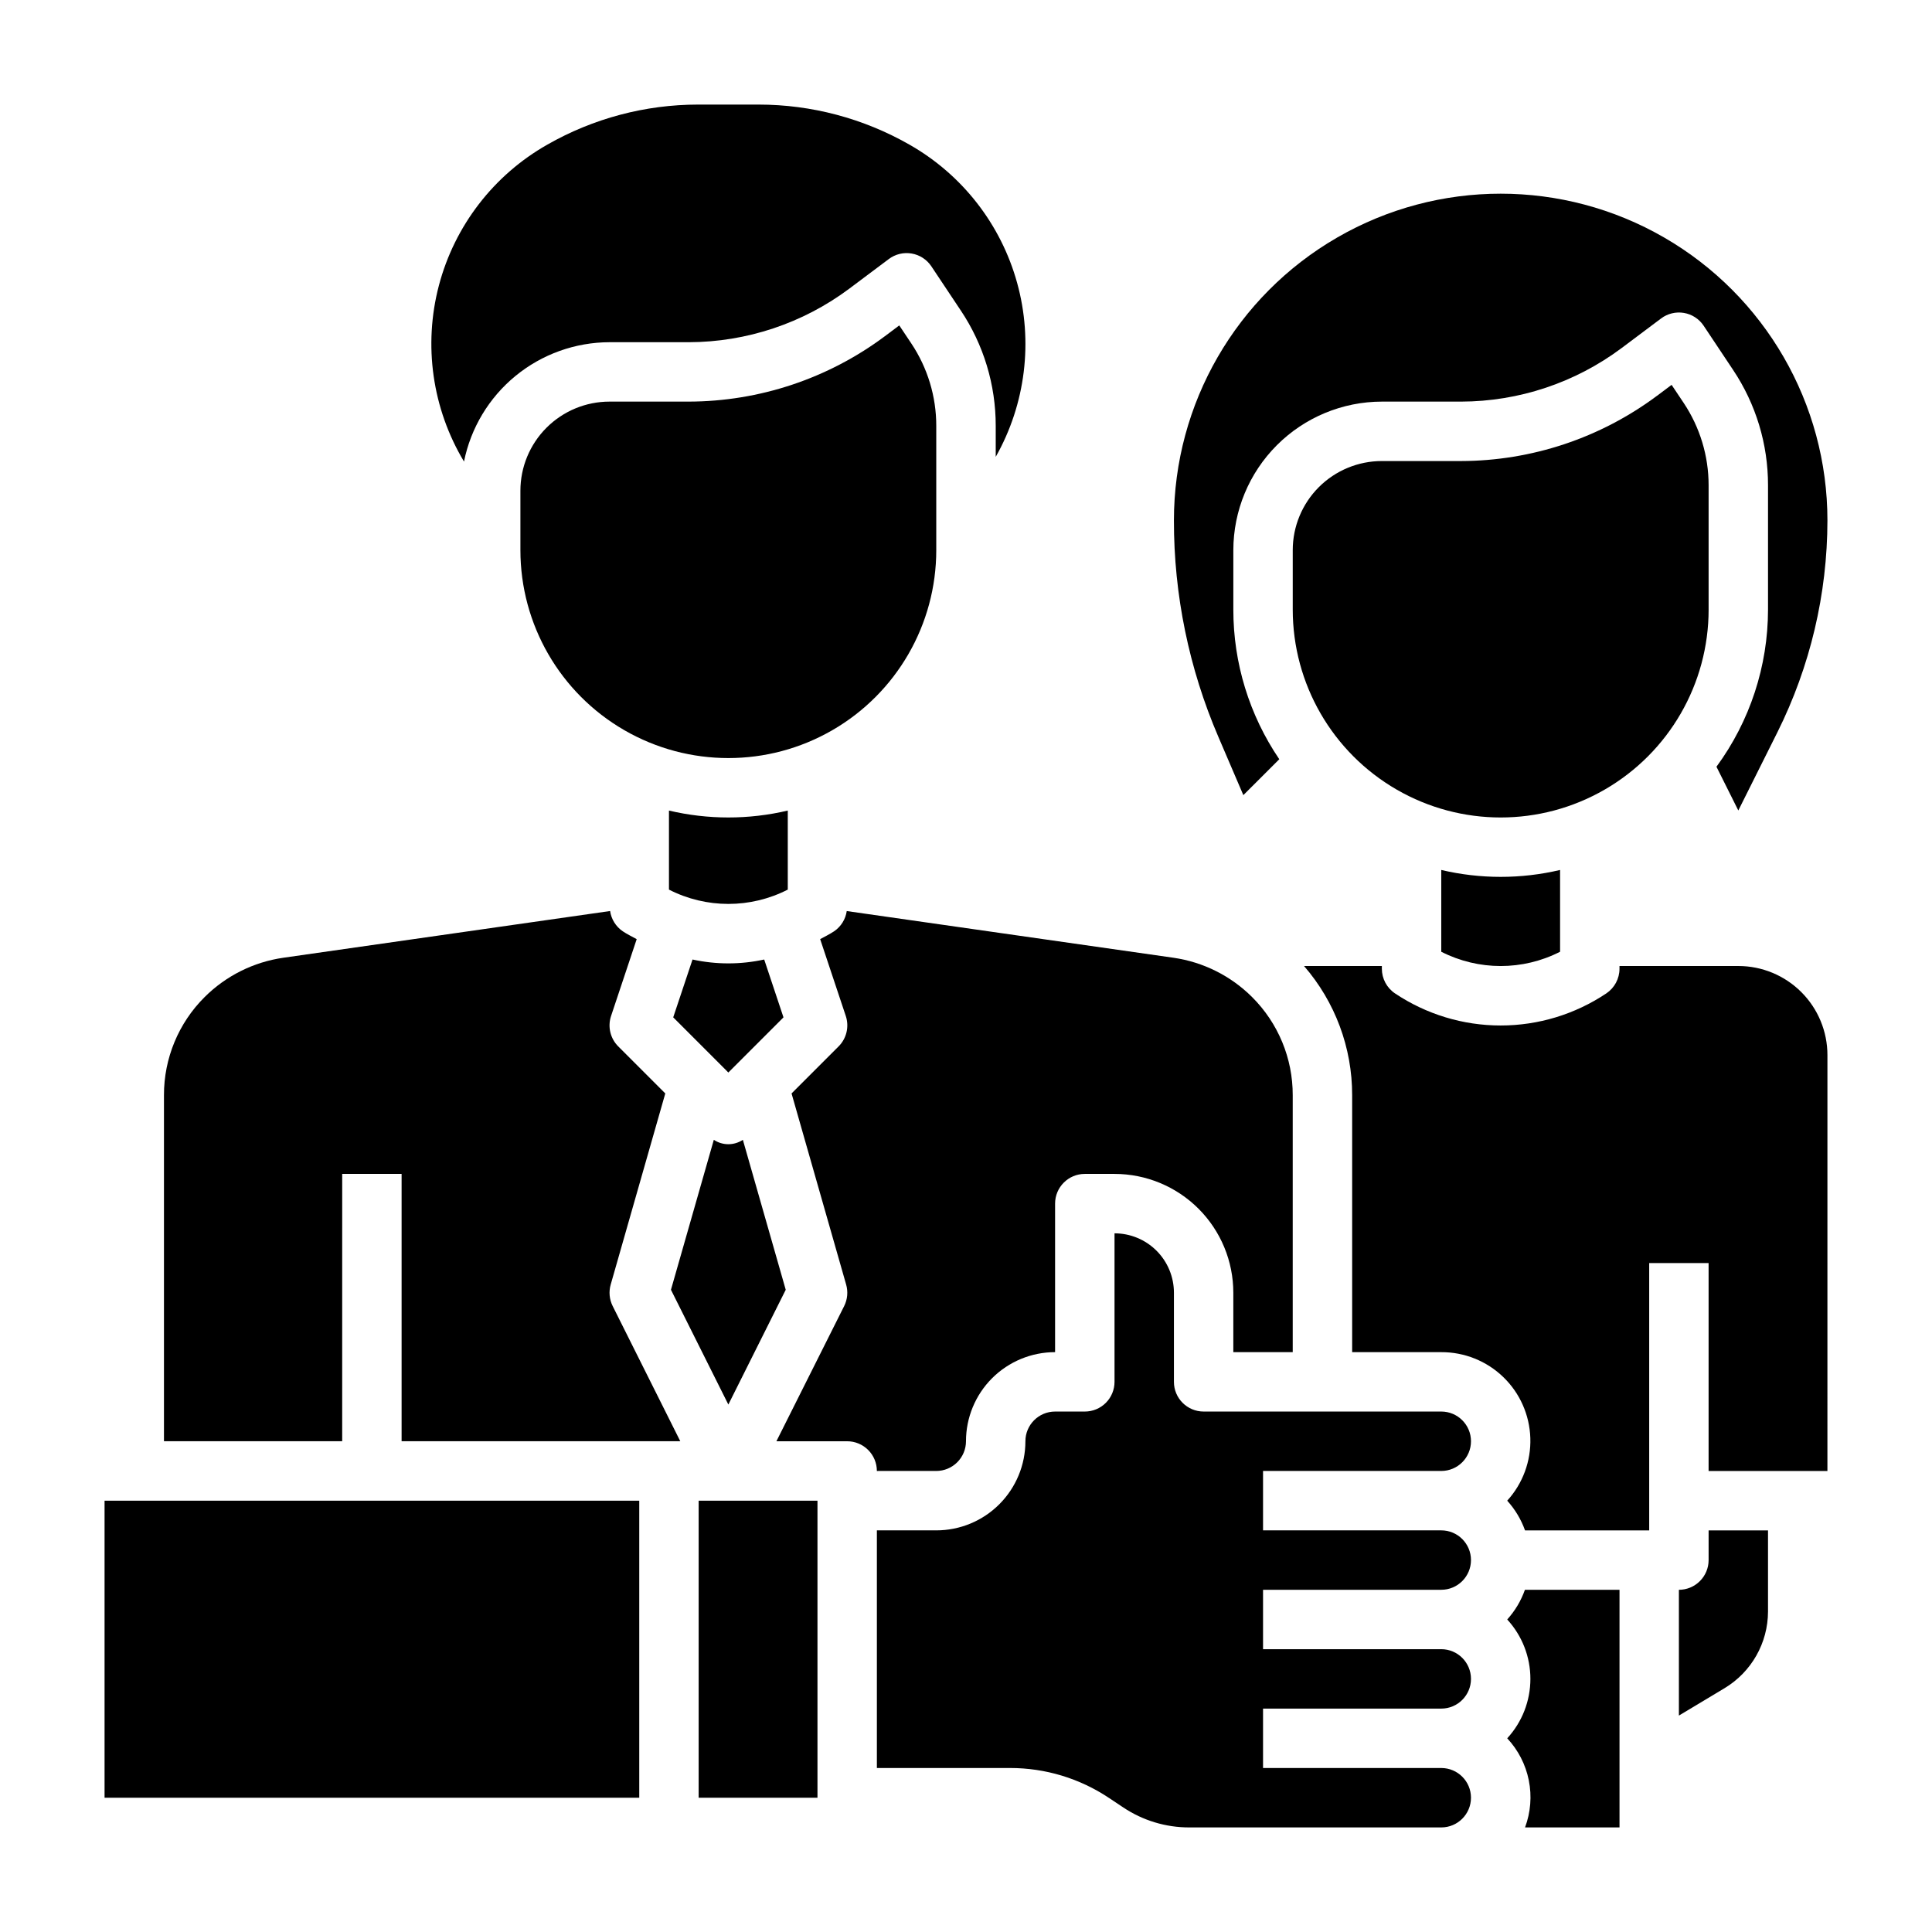
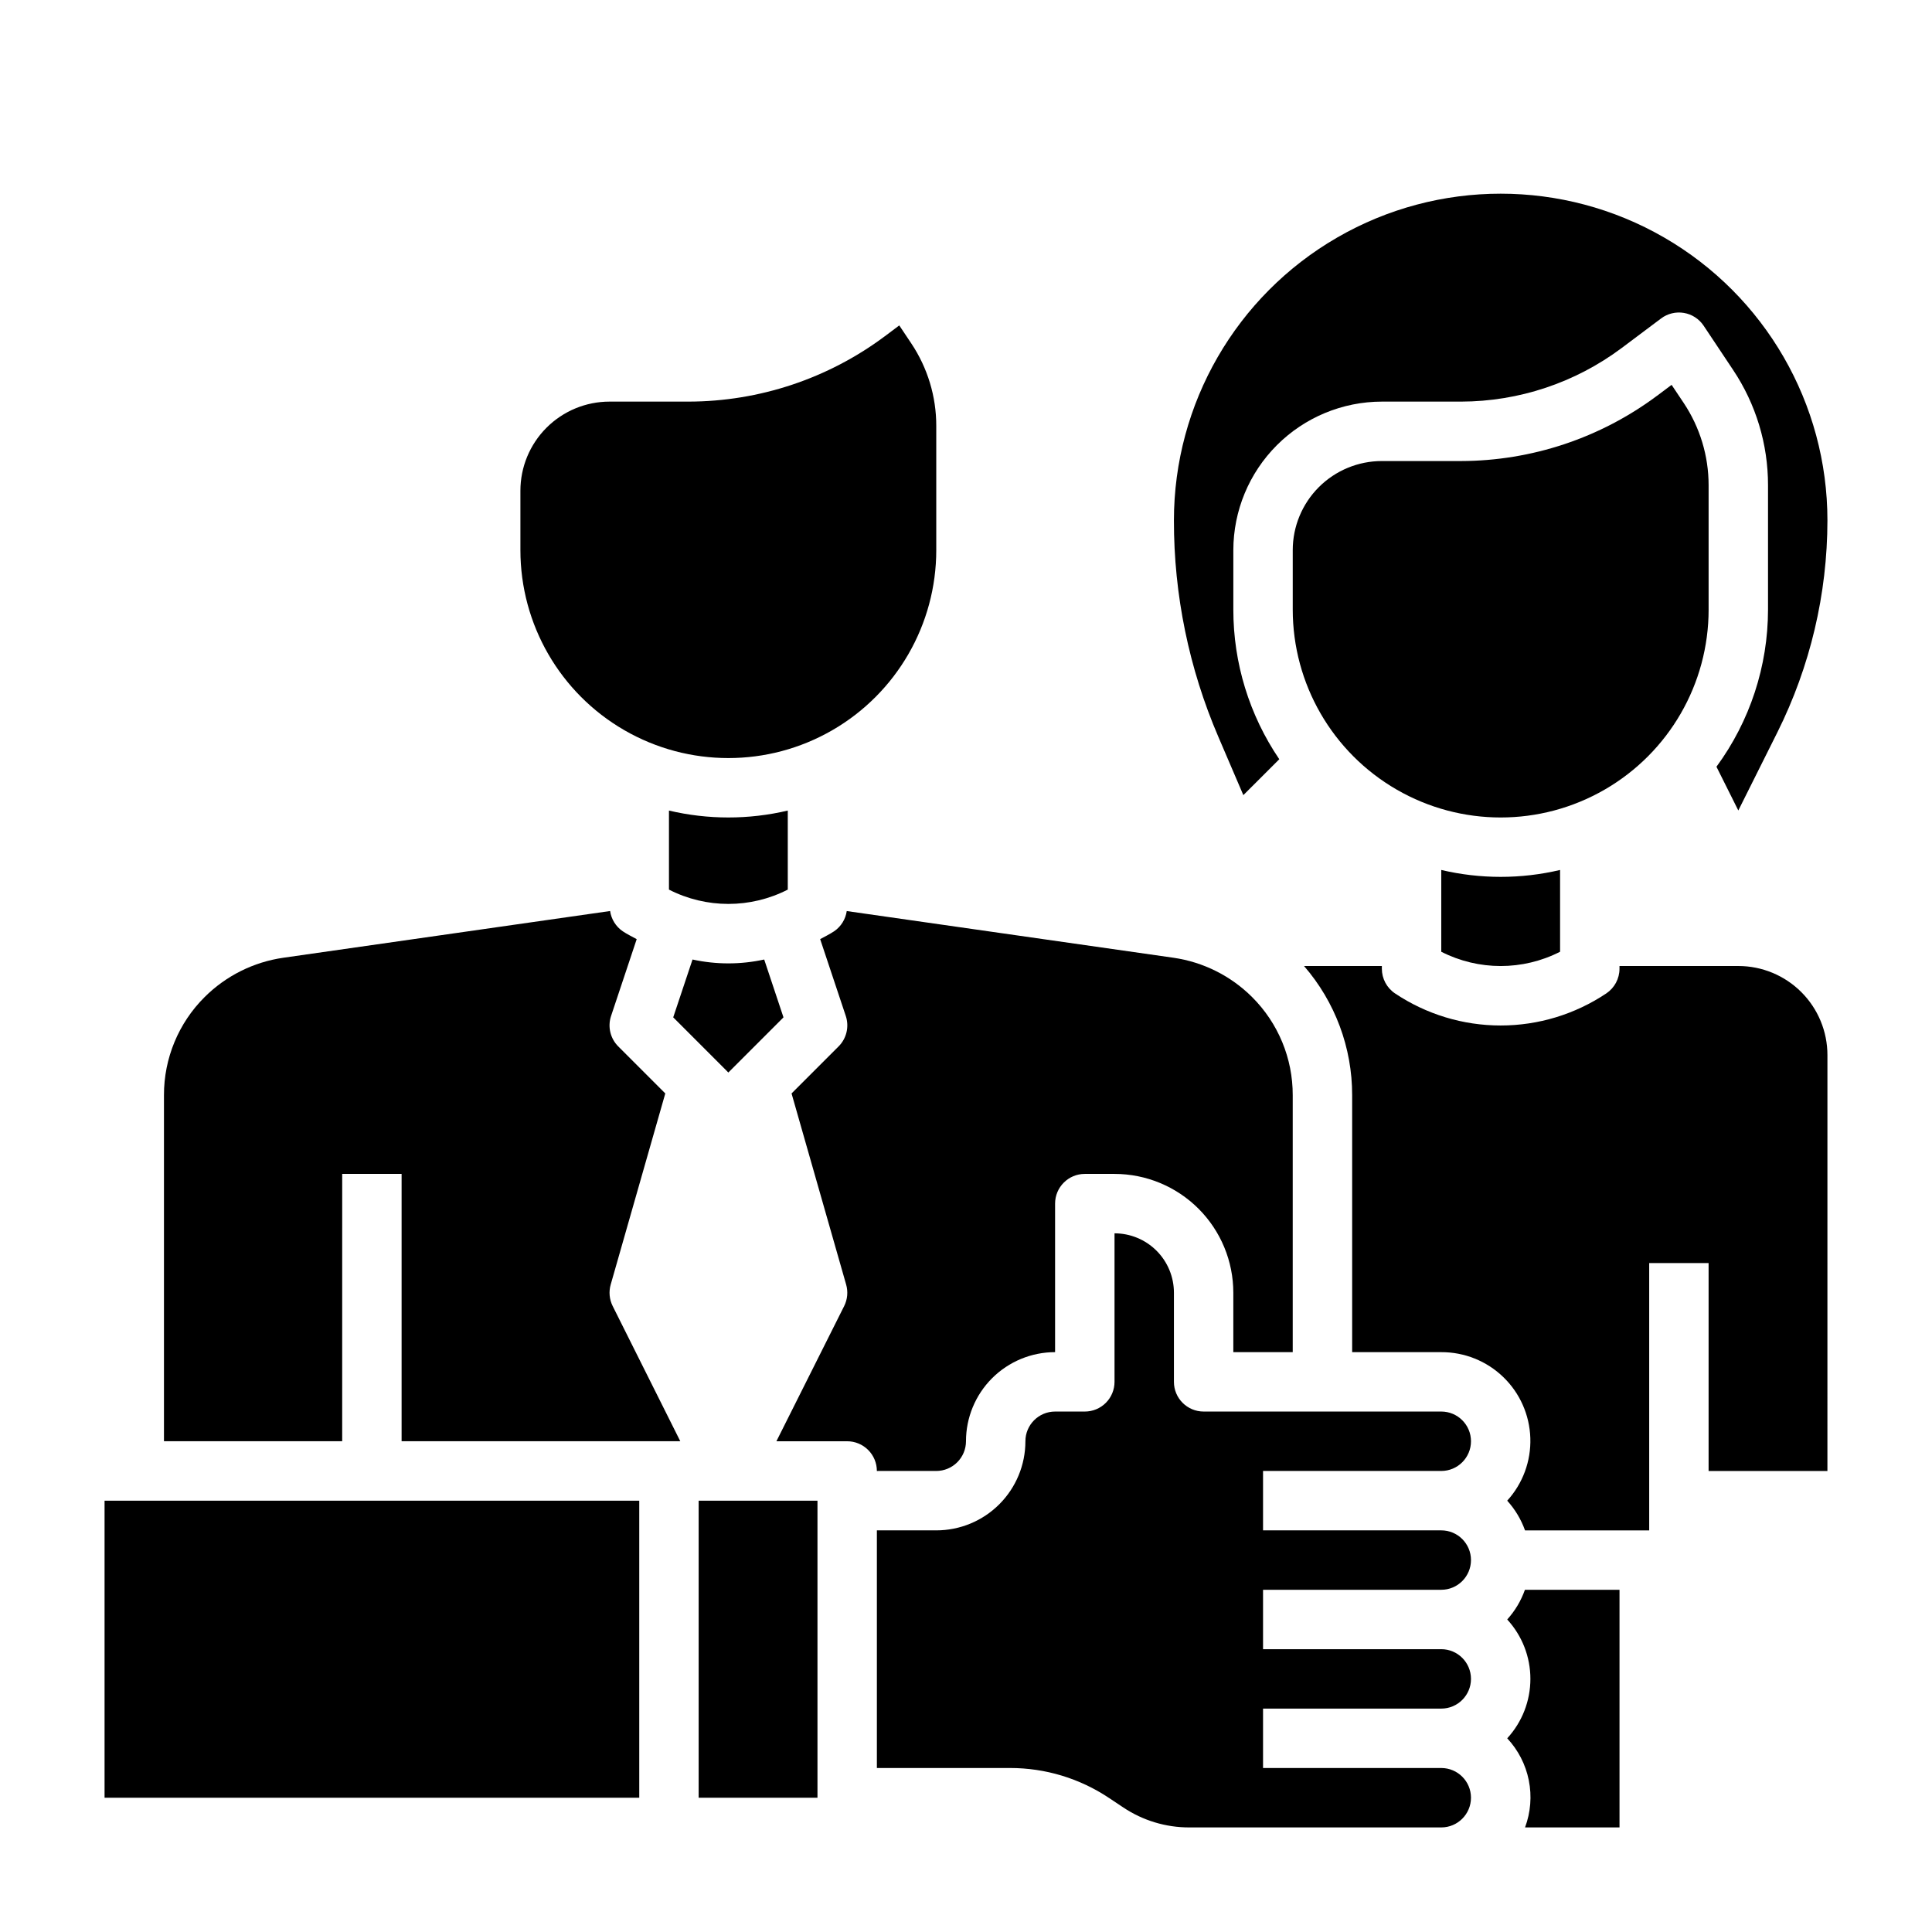
<svg xmlns="http://www.w3.org/2000/svg" fill="#000000" width="800px" height="800px" version="1.1" viewBox="144 144 512 512">
  <g>
    <path d="m352.77 358.81c-10.355 2.438-21.133 2.438-31.488 0v20.949-0.004c9.887 5.059 21.602 5.059 31.488 0z" />
    <path d="m351.63 413.61-5.109-15.328c-6.258 1.367-12.738 1.367-18.996 0l-5.117 15.328 14.613 14.617z" />
-     <path d="m337.02 516.22 15.207-30.418-11.359-39.738c-2.332 1.551-5.367 1.551-7.699 0l-11.359 39.738z" />
    <path d="m392.12 289.79v-32.934c0.008-7.773-2.297-15.371-6.609-21.832l-3.195-4.785-3.832 2.875h-0.004c-15.008 11.203-33.227 17.277-51.957 17.316h-20.992c-6.266 0-12.27 2.488-16.699 6.918-4.43 4.43-6.918 10.434-6.918 16.699v15.742c0 19.688 10.504 37.879 27.551 47.723 17.051 9.844 38.055 9.844 55.105 0s27.551-28.035 27.551-47.723z" />
    <path d="m596.8 305.54v-32.938c0.004-7.769-2.297-15.367-6.613-21.828l-3.195-4.785-3.832 2.875-0.004-0.004c-15.008 11.207-33.227 17.277-51.953 17.32h-20.996c-6.262 0-12.27 2.488-16.699 6.914-4.43 4.43-6.918 10.438-6.918 16.699v15.746c0 19.688 10.504 37.879 27.555 47.719 17.047 9.844 38.055 9.844 55.102 0 17.051-9.84 27.555-28.031 27.555-47.719z" />
-     <path d="m305.54 234.69h20.996-0.004c15.324-0.035 30.23-5.004 42.512-14.172l10.5-7.871c1.73-1.297 3.918-1.828 6.051-1.461 2.133 0.363 4.023 1.59 5.223 3.391l7.809 11.723v-0.004c6.043 9.047 9.262 19.684 9.25 30.562v8.215c7.922-14.012 9.965-30.598 5.672-46.113s-14.566-28.695-28.562-36.645c-12.168-6.941-25.93-10.598-39.938-10.602h-16.043c-14.004 0.004-27.77 3.66-39.934 10.602-14.23 8.062-24.598 21.527-28.762 37.344-4.16 15.812-1.762 32.641 6.656 46.66 1.797-8.914 6.617-16.93 13.648-22.695 7.027-5.762 15.836-8.918 24.926-8.934z" />
    <path d="m473.5 354.72 9.523-9.516c-7.949-11.703-12.191-25.523-12.176-39.668v-15.746c0.012-10.434 4.164-20.438 11.543-27.816s17.383-11.531 27.816-11.543h20.996c15.324-0.031 30.227-5 42.508-14.168l10.5-7.871v-0.004c1.73-1.297 3.922-1.824 6.051-1.461 2.133 0.363 4.023 1.59 5.223 3.391l7.809 11.723c6.043 9.043 9.262 19.68 9.25 30.559v32.938c-0.008 14.984-4.793 29.578-13.664 41.656l5.793 11.59 10.359-20.727c8.695-17.438 13.234-36.652 13.258-56.137 0-30.938-16.508-59.523-43.297-74.992-26.793-15.469-59.801-15.469-86.594 0-26.793 15.469-43.297 44.055-43.297 74.992-0.023 19.715 3.984 39.223 11.77 57.332z" />
    <path d="m525.95 374.55v21.672c9.891 5.047 21.602 5.047 31.488 0v-21.672c-10.352 2.438-21.133 2.438-31.488 0z" />
    <path d="m171.71 541.7h141.7v78.719h-141.7z" />
-     <path d="m596.8 557.44c0 2.09-0.832 4.09-2.309 5.566-1.477 1.477-3.477 2.309-5.566 2.309v33.332l12.148-7.289v-0.004c7.098-4.285 11.445-11.965 11.469-20.254v-21.531h-15.742z" />
    <path d="m543.43 573.18c3.949 4.293 6.141 9.91 6.141 15.742s-2.191 11.453-6.141 15.746c2.906 3.109 4.887 6.965 5.719 11.137 0.836 4.172 0.492 8.492-0.996 12.48h25.035v-62.977h-25.066c-1.031 2.906-2.625 5.578-4.691 7.871z" />
    <path d="m604.67 400h-31.488v0.723c0 2.633-1.32 5.09-3.512 6.551-8.281 5.535-18.02 8.492-27.98 8.492-9.961 0-19.699-2.957-27.98-8.492-2.191-1.461-3.504-3.918-3.504-6.551v-0.723h-20.625c8.242 9.504 12.773 21.668 12.754 34.25v68.086h23.617-0.004c6.125-0.027 12.02 2.336 16.426 6.586 4.41 4.25 6.984 10.051 7.18 16.172 0.199 6.121-2 12.078-6.129 16.602 2.078 2.289 3.684 4.965 4.723 7.871h32.906v-70.848h15.742v55.105h31.488l0.004-110.21c0-6.262-2.488-12.27-6.918-16.699-4.43-4.426-10.438-6.914-16.699-6.914z" />
    <path d="m305.84 484.43 14.469-50.656-12.469-12.469c-2.109-2.109-2.844-5.227-1.902-8.055l6.793-20.363c-1.234-0.684-2.504-1.289-3.691-2.086-1.82-1.242-3.039-3.188-3.356-5.371l-86.594 12.383c-7.891 1.133-15.203 4.785-20.852 10.41-6.926 6.883-10.809 16.258-10.785 26.023v91.699h47.23l0.004-70.848h15.742v70.848h73.855l-17.926-35.84c-0.875-1.762-1.059-3.785-0.52-5.676z" />
    <path d="m329.15 541.7h31.488v78.719h-31.488z" />
    <path d="m392.12 533.82c2.09 0 4.09-0.832 5.566-2.309 1.477-1.477 2.309-3.477 2.309-5.566 0-6.262 2.488-12.27 6.914-16.699 4.43-4.426 10.438-6.914 16.699-6.914v-39.359c0-4.348 3.527-7.875 7.875-7.875h7.871c8.352 0 16.359 3.32 22.266 9.223 5.902 5.906 9.223 13.914 9.223 22.266v15.742h15.742v-68.082c0.027-9.766-3.856-19.137-10.777-26.023-5.637-5.621-12.941-9.27-20.82-10.41l-86.594-12.375c-0.312 2.18-1.527 4.129-3.352 5.363-1.188 0.789-2.457 1.402-3.691 2.078l6.793 20.371c0.941 2.828 0.203 5.945-1.906 8.055l-12.469 12.469 14.469 50.656c0.543 1.891 0.355 3.914-0.52 5.676l-17.965 35.84h18.754c2.086 0 4.09 0.832 5.566 2.309 1.477 1.477 2.305 3.477 2.305 5.566z" />
    <path d="m525.95 533.82c4.348 0 7.875-3.527 7.875-7.875 0-4.348-3.527-7.871-7.875-7.871h-62.973c-4.348 0-7.875-3.523-7.875-7.871v-23.617c0-4.176-1.656-8.18-4.609-11.133-2.953-2.953-6.957-4.609-11.133-4.609v39.359c0 2.086-0.832 4.09-2.305 5.566-1.477 1.477-3.481 2.305-5.566 2.305h-7.875c-4.348 0-7.871 3.523-7.871 7.871 0 6.266-2.488 12.273-6.918 16.699-4.426 4.43-10.434 6.918-16.699 6.918h-15.742v62.977h35.312c9.328-0.008 18.445 2.754 26.199 7.934l3.785 2.519c5.172 3.457 11.25 5.301 17.469 5.293h66.801c4.348 0 7.875-3.527 7.875-7.875 0-4.348-3.527-7.871-7.875-7.871h-47.23v-15.742h47.23c4.348 0 7.875-3.527 7.875-7.875 0-4.348-3.527-7.871-7.875-7.871h-47.23v-15.742h47.23c4.348 0 7.875-3.527 7.875-7.875s-3.527-7.871-7.875-7.871h-47.23v-15.742z" />
  </g>
</svg>